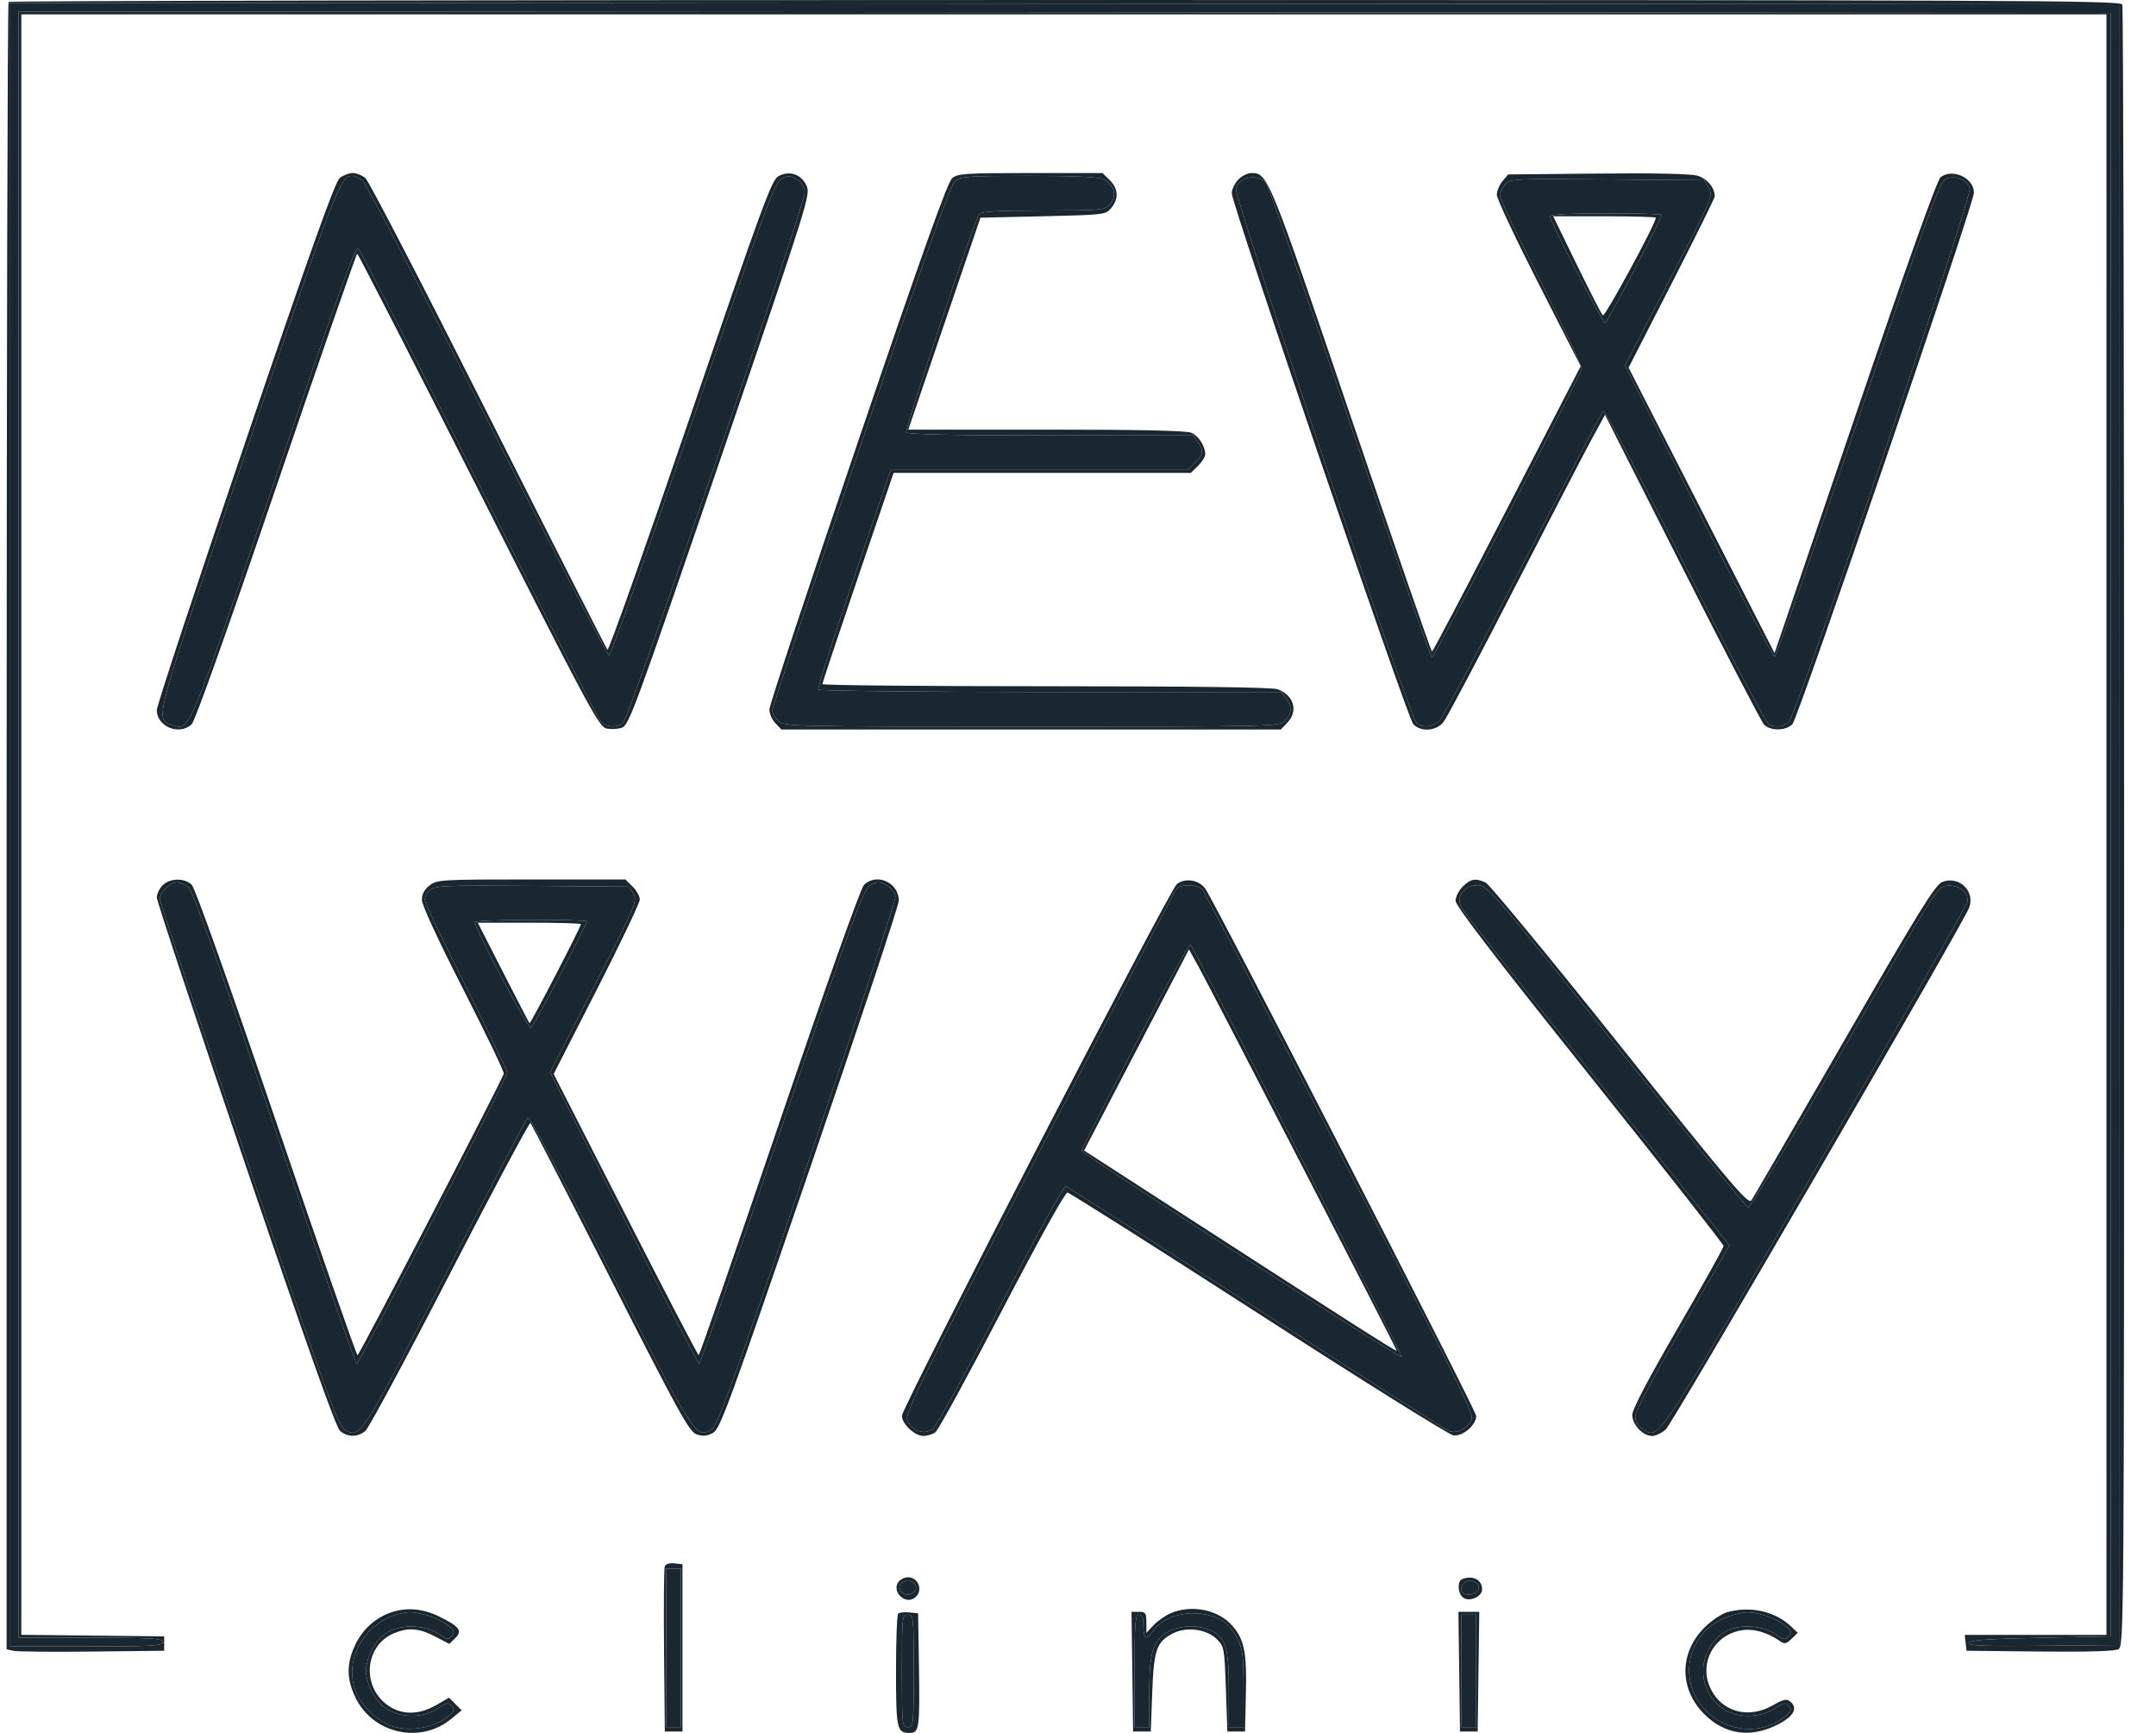
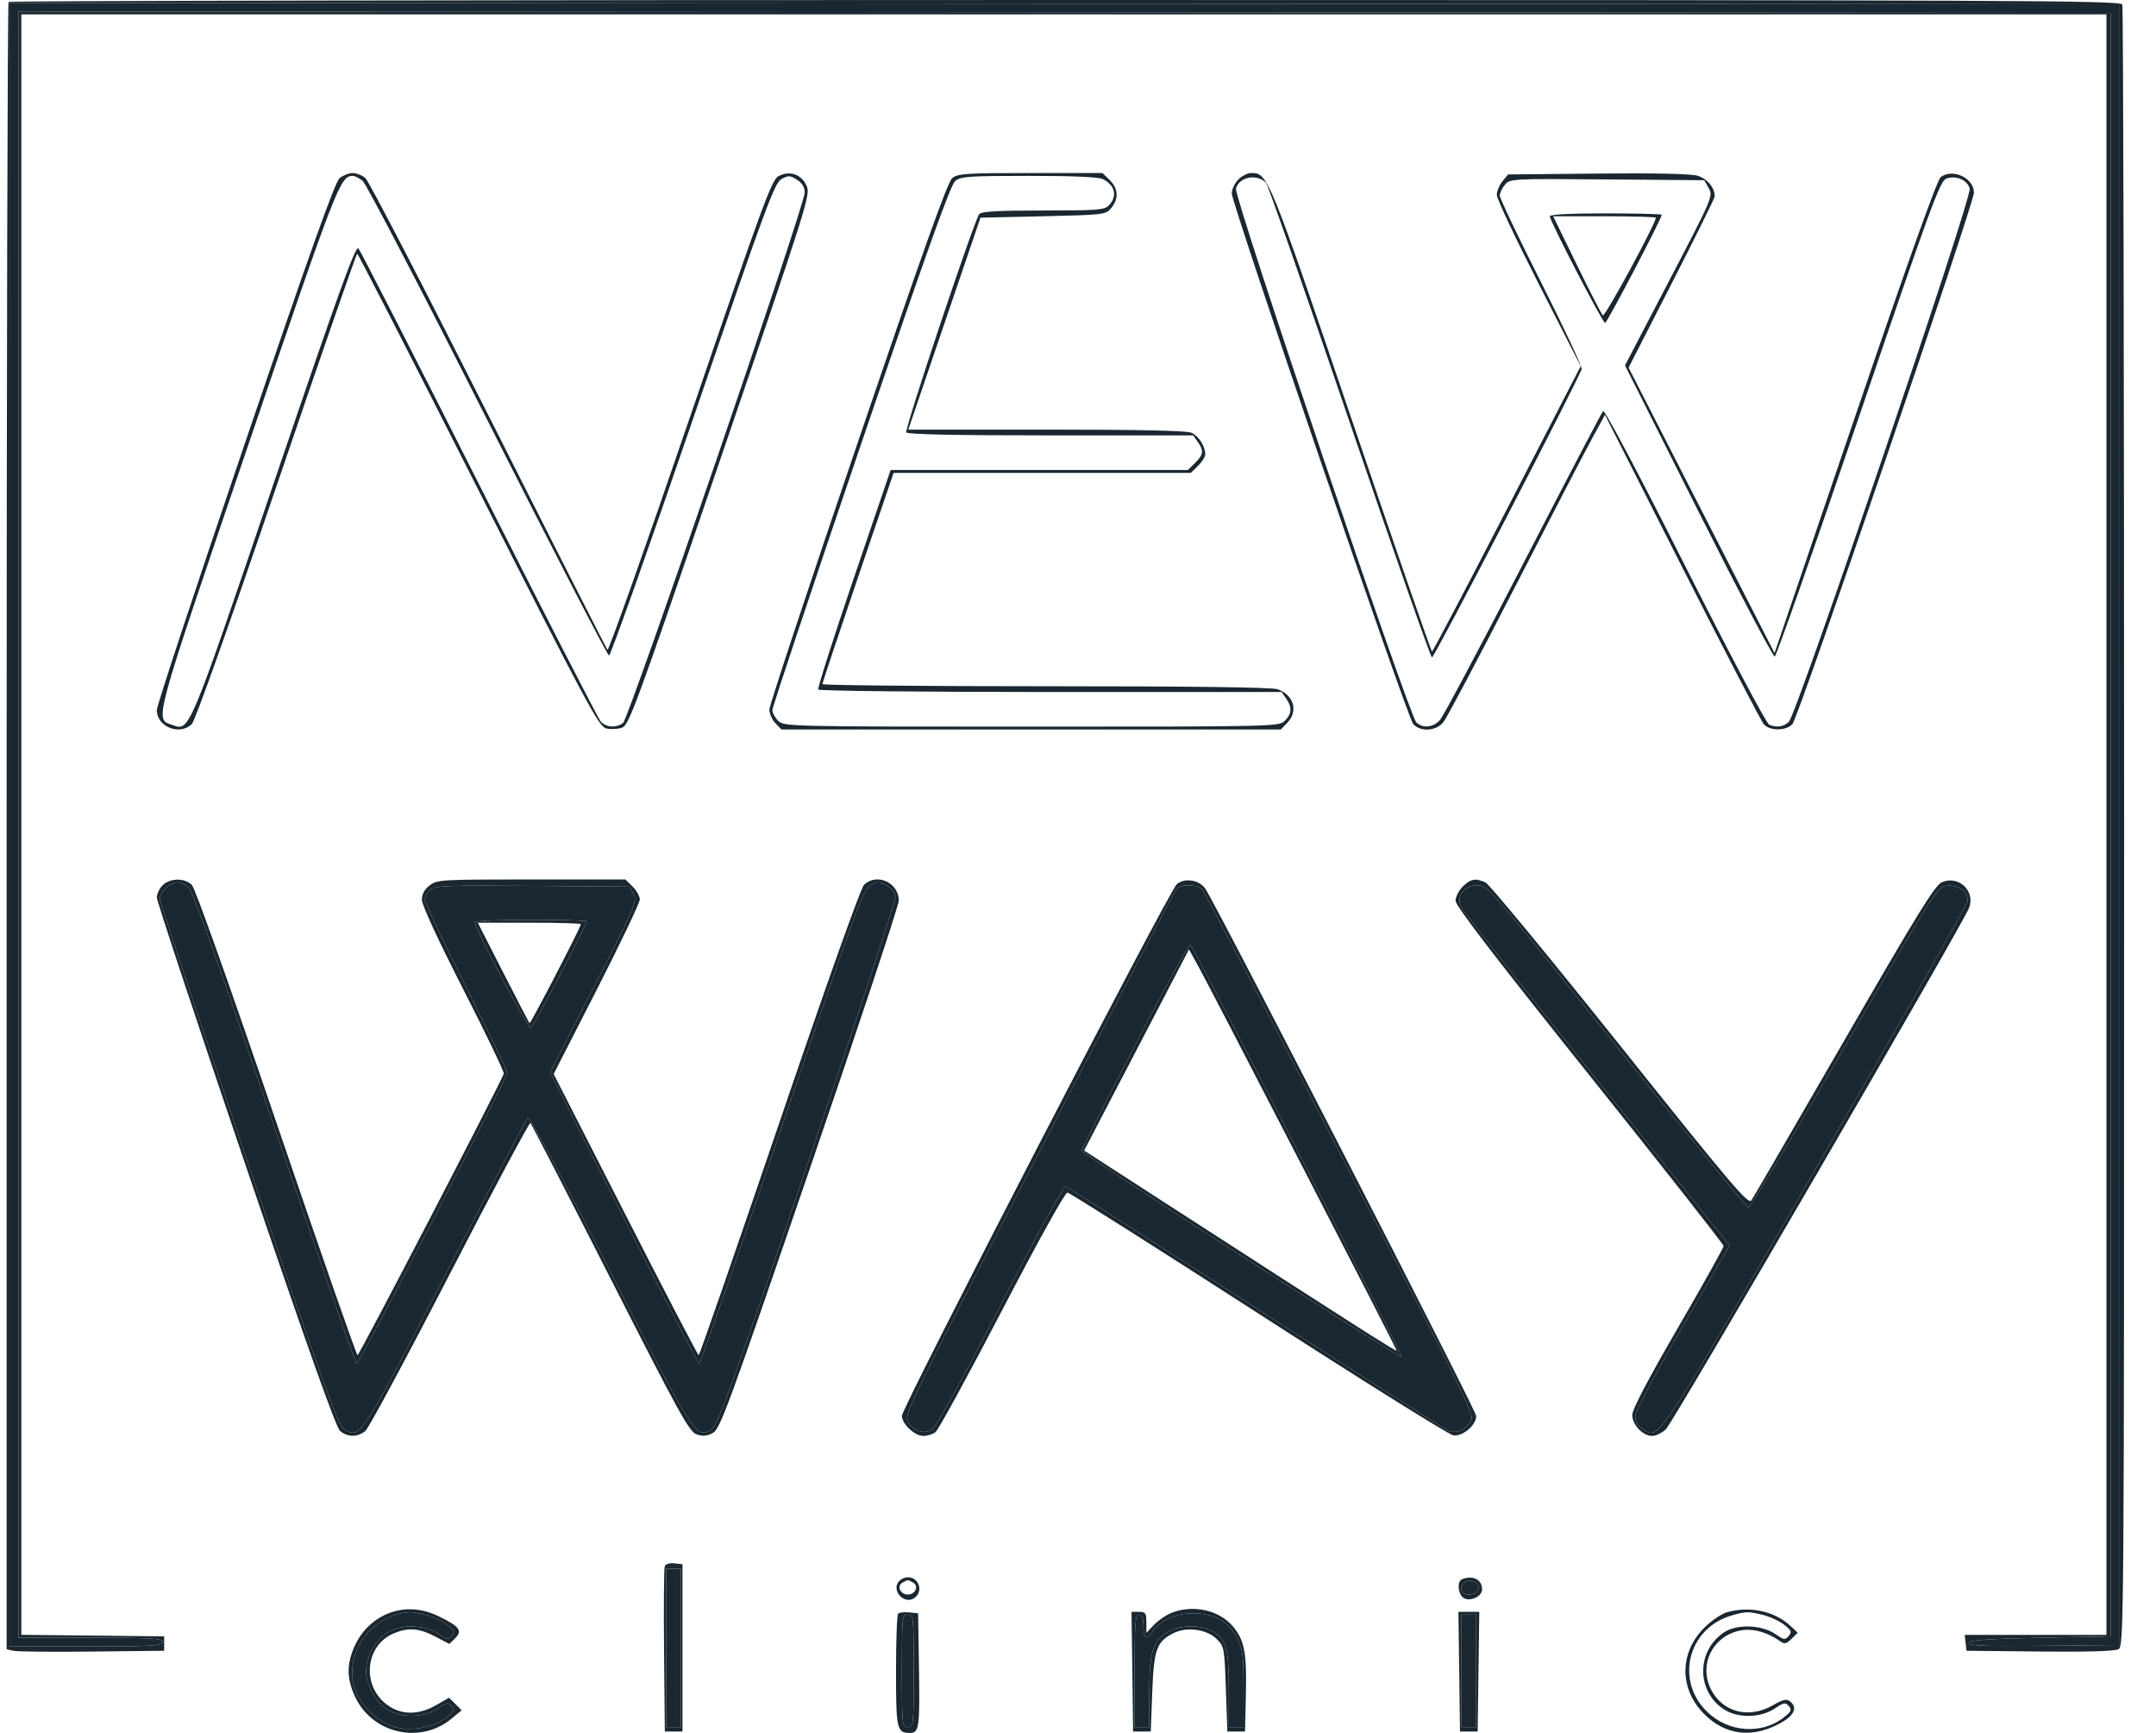
<svg xmlns="http://www.w3.org/2000/svg" width="56" height="45" viewBox="0 0 56 45" fill="none">
  <path fill-rule="evenodd" clip-rule="evenodd" d="M0.223 0.05C0.195 0.077 0.172 9.713 0.172 21.463V42.826L0.344 42.867C0.439 42.89 1.359 42.899 2.39 42.887L4.264 42.866V42.679V42.492L2.409 42.472L0.554 42.452V21.413V0.374H27.634H54.713V21.414V42.454H52.872H51.031L51.055 42.66L51.079 42.866L52.975 42.886C54.195 42.899 54.925 42.878 55.021 42.827C55.17 42.749 55.172 42.553 55.172 21.493C55.172 9.802 55.151 0.184 55.125 0.118C55.083 0.011 52.593 0 27.677 0C12.605 0 0.251 0.022 0.223 0.05ZM55.057 21.414V42.716L53.081 42.736C51.512 42.752 51.111 42.737 51.136 42.661C51.16 42.59 51.617 42.557 52.998 42.529L54.828 42.492V21.414V0.337L27.653 0.318L0.478 0.299V21.414V42.529H2.352C3.967 42.529 4.226 42.545 4.226 42.641C4.226 42.738 3.954 42.754 2.237 42.754H0.248V21.414V0.075L27.653 0.094L55.057 0.112V21.414ZM8.823 4.624C8.703 4.72 8.06 6.519 6.367 11.493C5.105 15.199 4.073 18.324 4.073 18.438C4.073 18.873 4.667 19.111 4.982 18.803C5.068 18.719 5.95 16.241 7.181 12.626C8.311 9.305 9.255 6.589 9.278 6.589C9.302 6.589 10.718 9.35 12.427 12.726C15.239 18.282 15.553 18.867 15.742 18.914C15.857 18.942 16.041 18.935 16.151 18.898C16.338 18.835 16.498 18.399 18.705 11.943C21.023 5.163 21.058 5.05 20.945 4.813C20.805 4.52 20.505 4.422 20.219 4.575C20.043 4.67 19.8 5.332 17.929 10.808C16.778 14.177 15.81 16.906 15.779 16.872C15.748 16.838 14.356 14.097 12.685 10.782C11.014 7.467 9.577 4.696 9.491 4.624C9.405 4.552 9.256 4.493 9.16 4.493C9.064 4.493 8.913 4.552 8.823 4.624ZM24.734 4.624C24.614 4.72 23.971 6.519 22.278 11.493C21.016 15.199 19.984 18.318 19.984 18.423C19.984 18.529 20.054 18.689 20.14 18.779L20.296 18.943H26.782H33.268L33.434 18.77C33.727 18.465 33.611 18.056 33.187 17.898C33.049 17.847 31.003 17.82 27.17 17.82C23.975 17.82 21.361 17.795 21.361 17.764C21.361 17.733 21.777 16.487 22.285 14.994L23.21 12.28H27.07H30.93L31.118 12.096C31.221 11.995 31.305 11.861 31.305 11.8C31.305 11.589 31.136 11.323 30.949 11.239C30.821 11.182 29.642 11.156 27.177 11.156H23.592L24.529 8.405L25.466 5.653L27.092 5.616C28.687 5.579 28.721 5.575 28.864 5.401C29.063 5.161 29.048 4.897 28.823 4.676L28.635 4.493H26.766C25.099 4.493 24.879 4.507 24.734 4.624ZM32.16 4.666C32.069 4.761 31.994 4.921 31.994 5.022C31.994 5.297 36.558 18.642 36.707 18.803C36.902 19.014 37.302 18.987 37.492 18.751C37.578 18.645 38.403 17.086 39.327 15.288C40.252 13.489 41.161 11.737 41.348 11.394L41.688 10.771L43.691 14.725C44.793 16.899 45.749 18.738 45.817 18.811C45.979 18.986 46.392 18.982 46.557 18.803C46.713 18.635 51.271 5.291 51.271 5.004C51.271 4.622 50.722 4.365 50.407 4.599C50.317 4.666 49.541 6.836 48.18 10.83L46.092 16.959L44.196 13.253L42.301 9.547L43.42 7.361C44.035 6.158 44.539 5.141 44.539 5.099C44.539 4.873 44.338 4.634 44.087 4.562C43.913 4.512 42.964 4.492 41.492 4.507L39.171 4.53L39.025 4.707C38.944 4.804 38.878 4.964 38.878 5.062C38.878 5.16 39.369 6.201 39.968 7.375L41.057 9.509L39.145 13.213C38.094 15.251 37.216 16.919 37.195 16.92C37.174 16.921 36.233 14.201 35.104 10.876C32.95 4.534 32.933 4.493 32.5 4.493C32.405 4.493 32.252 4.571 32.16 4.666ZM9.42 4.698C9.51 4.77 10.969 7.571 12.664 10.921C14.358 14.271 15.778 17.017 15.818 17.023C15.858 17.029 16.838 14.271 17.995 10.895C19.896 5.348 20.118 4.745 20.3 4.647C20.48 4.551 20.524 4.553 20.702 4.667C20.837 4.754 20.902 4.862 20.902 5C20.902 5.327 16.332 18.668 16.183 18.775C16 18.907 15.745 18.891 15.605 18.738C15.539 18.665 14.117 15.894 12.444 12.579C10.772 9.264 9.361 6.506 9.309 6.45C9.234 6.369 8.803 7.563 7.123 12.506C4.869 19.135 4.933 18.983 4.47 18.823C4.013 18.666 3.959 18.867 6.44 11.58C8.77 4.738 8.837 4.567 9.169 4.567C9.218 4.567 9.331 4.626 9.42 4.698ZM28.652 4.653C28.963 4.813 29.027 5.092 28.807 5.329C28.692 5.453 28.534 5.466 27.096 5.466C25.919 5.466 25.491 5.49 25.435 5.559C25.303 5.723 23.489 11.149 23.54 11.229C23.572 11.28 24.843 11.306 27.29 11.306H30.991L31.11 11.473C31.273 11.701 31.26 11.807 31.041 12.021L30.853 12.205H26.993H23.133L22.173 15.023C21.645 16.574 21.231 17.871 21.253 17.906C21.275 17.941 23.992 17.97 27.29 17.97H33.286L33.405 18.137C33.565 18.36 33.555 18.539 33.371 18.719C33.22 18.866 33.116 18.869 26.792 18.869C20.469 18.869 20.364 18.866 20.214 18.719C20.13 18.636 20.061 18.51 20.061 18.438C20.061 18.365 21.093 15.274 22.354 11.568C24.048 6.594 24.691 4.795 24.811 4.698C24.955 4.582 25.17 4.567 26.729 4.567C27.904 4.567 28.54 4.596 28.652 4.653ZM32.883 4.744C32.931 4.791 33.906 7.584 35.051 10.95C36.195 14.317 37.16 17.072 37.194 17.072C37.259 17.072 41.042 9.781 41.081 9.58C41.093 9.516 40.62 8.505 40.029 7.334C39.438 6.163 38.955 5.149 38.955 5.081C38.955 5.014 39.015 4.886 39.089 4.798C39.221 4.64 39.25 4.639 41.744 4.659L44.266 4.68L44.383 4.888C44.499 5.092 44.481 5.133 43.354 7.292L42.208 9.489L44.115 13.281C45.164 15.367 46.057 17.063 46.098 17.049C46.14 17.036 47.118 14.253 48.271 10.866C50.15 5.351 50.388 4.7 50.552 4.639C50.806 4.545 51.103 4.671 51.161 4.898C51.223 5.138 46.665 18.567 46.461 18.748C46.316 18.876 46.161 18.898 45.955 18.821C45.883 18.794 44.943 17.019 43.767 14.689C42.534 12.243 41.679 10.632 41.639 10.674C41.601 10.713 40.667 12.497 39.563 14.638C38.458 16.779 37.485 18.607 37.4 18.7C37.222 18.894 36.952 18.919 36.787 18.758C36.595 18.57 32.048 5.114 32.103 4.898C32.181 4.594 32.64 4.503 32.883 4.744ZM40.255 5.616C40.255 5.739 41.627 8.386 41.691 8.386C41.742 8.386 43.162 5.674 43.162 5.578C43.162 5.557 42.508 5.541 41.709 5.541C40.781 5.541 40.255 5.568 40.255 5.616ZM43.009 5.654C43.009 5.803 41.685 8.242 41.632 8.19C41.596 8.154 41.291 7.56 40.954 6.87L40.342 5.616H41.675C42.409 5.616 43.009 5.633 43.009 5.654ZM4.226 22.987C4.142 23.069 4.073 23.212 4.073 23.305C4.073 23.398 5.109 26.523 6.376 30.25C7.969 34.939 8.726 37.066 8.832 37.157C9.028 37.324 9.291 37.324 9.491 37.157C9.577 37.085 10.566 35.247 11.688 33.072C12.81 30.898 13.751 29.138 13.777 29.162C13.804 29.186 14.739 30.999 15.853 33.191C17.649 36.72 17.905 37.184 18.096 37.248C18.256 37.301 18.365 37.292 18.517 37.21C18.704 37.109 18.924 36.509 21.03 30.361C22.299 26.655 23.341 23.52 23.344 23.394C23.356 22.924 22.771 22.654 22.441 22.978C22.355 23.062 21.473 25.54 20.242 29.155C19.112 32.475 18.17 35.191 18.148 35.191C18.126 35.191 17.27 33.548 16.245 31.54L14.381 27.889L15.5 25.701C16.115 24.497 16.618 23.443 16.618 23.358C16.618 23.274 16.534 23.122 16.43 23.021L16.243 22.837H13.802C11.448 22.837 11.354 22.843 11.159 22.992C11.023 23.097 10.958 23.219 10.958 23.367C10.958 23.5 11.383 24.419 12.033 25.69C12.624 26.847 13.097 27.833 13.085 27.88C13.033 28.07 9.334 35.191 9.287 35.191C9.259 35.191 8.311 32.475 7.181 29.155C5.95 25.54 5.068 23.062 4.982 22.978C4.794 22.793 4.419 22.798 4.226 22.987ZM30.565 22.962C30.365 23.132 23.426 36.548 23.426 36.764C23.426 36.974 23.759 37.288 23.982 37.288C24.081 37.288 24.222 37.245 24.296 37.192C24.369 37.139 25.148 35.716 26.026 34.029C26.973 32.21 27.665 30.964 27.726 30.968C27.782 30.973 30.013 32.386 32.684 34.108C35.355 35.831 37.632 37.255 37.746 37.272C37.988 37.309 38.343 37.01 38.343 36.768C38.343 36.629 31.569 23.449 31.305 23.075C31.143 22.845 30.769 22.788 30.565 22.962ZM37.995 23.021C37.892 23.122 37.807 23.288 37.807 23.391C37.807 23.523 38.822 24.845 41.288 27.928C43.202 30.32 44.769 32.313 44.769 32.356C44.769 32.4 44.235 33.355 43.583 34.479C42.797 35.834 42.397 36.597 42.397 36.743C42.397 36.999 42.671 37.288 42.914 37.288C43.004 37.288 43.162 37.212 43.267 37.119C43.445 36.961 50.976 24.013 51.145 23.575C51.312 23.142 50.881 22.728 50.446 22.905C50.263 22.979 49.844 23.656 47.905 27.015C46.628 29.226 45.542 31.096 45.491 31.17C45.41 31.288 45.001 30.806 42.082 27.152C40.257 24.868 38.685 22.963 38.588 22.918C38.325 22.797 38.202 22.818 37.995 23.021ZM4.898 23.043C5.005 23.133 5.697 25.071 7.132 29.295C8.275 32.661 9.234 35.416 9.263 35.416C9.328 35.416 13.176 27.985 13.176 27.858C13.176 27.807 12.694 26.802 12.105 25.626C11.516 24.45 11.034 23.431 11.034 23.361C11.034 23.292 11.098 23.178 11.175 23.11C11.302 22.997 11.572 22.987 13.831 23.004L16.345 23.024L16.454 23.214C16.557 23.395 16.509 23.509 15.426 25.624L14.289 27.845L16.2 31.627C17.25 33.707 18.133 35.411 18.161 35.413C18.189 35.414 19.156 32.645 20.309 29.258C22.213 23.665 22.425 23.089 22.61 22.987C22.792 22.887 22.837 22.887 23.025 22.989C23.14 23.052 23.246 23.18 23.26 23.272C23.273 23.365 22.246 26.49 20.977 30.217C18.978 36.087 18.643 37.011 18.476 37.118C18.08 37.372 18.044 37.316 15.837 32.991C14.553 30.474 13.751 28.983 13.707 29.026C13.667 29.065 12.714 30.88 11.588 33.059C9.387 37.321 9.351 37.377 8.947 37.118C8.78 37.011 8.446 36.089 6.452 30.234C5.186 26.516 4.15 23.414 4.15 23.342C4.15 23.169 4.419 22.912 4.6 22.912C4.68 22.912 4.814 22.971 4.898 23.043ZM31.225 23.094C31.275 23.153 32.315 25.133 33.536 27.493C37.778 35.691 38.277 36.687 38.226 36.844C38.149 37.083 37.833 37.248 37.629 37.157C37.535 37.115 35.279 35.676 32.616 33.96C29.953 32.244 27.734 30.825 27.685 30.808C27.631 30.789 26.953 32.021 25.989 33.891C24.971 35.864 24.318 37.048 24.207 37.12C23.988 37.263 23.695 37.154 23.569 36.883C23.493 36.72 23.835 36.023 26.982 29.938C28.905 26.218 30.515 23.132 30.558 23.08C30.664 22.953 31.113 22.962 31.225 23.094ZM41.981 27.161C43.818 29.457 45.361 31.344 45.408 31.354C45.456 31.364 46.58 29.494 47.906 27.198C50.287 23.076 50.32 23.024 50.572 23C50.88 22.971 51.135 23.167 51.102 23.408C51.09 23.5 49.324 26.609 47.178 30.317C42.981 37.57 43.102 37.388 42.665 37.108C42.538 37.026 42.474 36.916 42.474 36.781C42.474 36.655 42.946 35.76 43.699 34.459L44.924 32.34L41.479 28.039C39.585 25.673 37.996 23.654 37.949 23.552C37.817 23.27 38.033 22.987 38.378 22.987C38.633 22.987 38.728 23.097 41.981 27.161ZM12.335 23.946C12.335 24.119 13.721 26.734 13.79 26.692C13.862 26.648 15.241 24.017 15.241 23.924C15.241 23.902 14.587 23.885 13.788 23.885C12.989 23.885 12.335 23.912 12.335 23.946ZM15.088 23.998C15.088 24.073 13.779 26.596 13.754 26.57C13.74 26.555 13.432 25.962 13.069 25.252L12.41 23.96H13.749C14.486 23.96 15.088 23.977 15.088 23.998ZM29.478 27.148C28.716 28.62 28.093 29.85 28.093 29.88C28.093 29.957 36.361 35.285 36.408 35.238C36.445 35.202 31.045 24.666 30.922 24.534C30.89 24.5 30.24 25.676 29.478 27.148ZM33.853 30.341C35.187 32.924 36.278 35.053 36.278 35.074C36.278 35.111 35.121 34.374 30.669 31.497L28.159 29.876L29.521 27.265L30.883 24.653L31.156 25.149C31.306 25.422 32.52 27.758 33.853 30.341ZM17.267 40.672C17.245 40.727 17.237 41.715 17.248 42.867L17.268 44.963H17.498H17.727V42.791V40.62L17.517 40.596C17.393 40.582 17.29 40.613 17.267 40.672ZM17.689 42.791V44.85H17.498H17.307V42.791V40.732H17.498H17.689V42.791ZM23.365 41.047C23.118 41.289 23.499 41.701 23.768 41.483C23.986 41.306 23.86 40.957 23.579 40.957C23.512 40.957 23.416 40.997 23.365 41.047ZM37.98 41.006C37.846 41.059 37.86 41.368 38.001 41.483C38.156 41.609 38.496 41.464 38.496 41.273C38.496 41.021 38.256 40.897 37.98 41.006ZM23.724 41.1C23.873 41.192 23.771 41.406 23.579 41.406C23.388 41.406 23.286 41.192 23.434 41.1C23.493 41.064 23.558 41.034 23.579 41.034C23.6 41.034 23.666 41.064 23.724 41.1ZM38.335 41.1C38.496 41.2 38.374 41.406 38.154 41.406C37.864 41.406 37.897 41.075 38.19 41.039C38.211 41.036 38.276 41.064 38.335 41.1ZM10.155 41.871C9.754 42.008 9.417 42.312 9.229 42.708C8.998 43.193 8.998 43.588 9.229 44.073C9.68 45.021 10.919 45.299 11.724 44.632L11.99 44.412L11.827 44.248L11.664 44.085L11.323 44.281C10.891 44.528 10.463 44.538 10.108 44.306C9.38 43.831 9.457 42.728 10.241 42.408C10.61 42.257 10.888 42.28 11.303 42.496L11.671 42.688L11.825 42.538C12.02 42.346 11.935 42.234 11.395 41.971C10.98 41.769 10.554 41.734 10.155 41.871ZM30.406 41.892C30.269 41.95 30.071 42.089 29.966 42.2L29.776 42.401V42.128C29.776 41.886 29.753 41.855 29.583 41.855H29.39L29.411 43.409L29.431 44.963H29.661H29.89L29.928 43.948C29.971 42.825 30.04 42.631 30.477 42.41C30.821 42.236 31.341 42.305 31.601 42.56C31.796 42.751 31.804 42.791 31.841 43.86L31.879 44.963H32.109H32.338L32.361 43.989C32.387 42.913 32.322 42.581 32.014 42.223C31.65 41.799 30.96 41.657 30.406 41.892ZM44.858 41.866C44.719 41.905 44.46 42.079 44.283 42.252C43.61 42.912 43.609 43.868 44.281 44.526C44.806 45.041 45.464 45.135 46.151 44.794C46.588 44.577 46.713 44.358 46.498 44.183C46.405 44.107 46.321 44.126 46.047 44.283C45.428 44.638 44.746 44.465 44.444 43.875C44.1 43.205 44.517 42.428 45.275 42.329C45.569 42.29 45.927 42.398 46.24 42.62C46.351 42.699 46.399 42.688 46.534 42.556L46.695 42.398L46.516 42.23C46.097 41.837 45.458 41.697 44.858 41.866ZM11.064 41.936C11.243 41.98 11.49 42.094 11.612 42.189C11.8 42.336 11.818 42.379 11.732 42.48C11.642 42.587 11.611 42.583 11.412 42.439C11.073 42.194 10.43 42.166 10.074 42.382C9.764 42.569 9.508 43.026 9.508 43.39C9.508 43.746 9.764 44.211 10.059 44.389C10.436 44.618 11.002 44.609 11.363 44.369C11.607 44.207 11.647 44.2 11.735 44.303C11.818 44.401 11.797 44.446 11.606 44.596C11.276 44.853 10.699 44.963 10.27 44.85C9.812 44.73 9.321 44.249 9.198 43.801C8.948 42.893 9.657 41.939 10.637 41.863C10.692 41.859 10.884 41.892 11.064 41.936ZM23.328 41.902C23.298 41.931 23.273 42.6 23.273 43.388C23.273 44.903 23.295 45 23.631 45C23.876 45 23.894 44.871 23.869 43.278L23.847 41.893L23.615 41.87C23.487 41.858 23.358 41.872 23.328 41.902ZM31.726 42.07C31.852 42.139 32.033 42.345 32.128 42.528C32.281 42.823 32.3 42.972 32.3 43.855V44.85H32.109H31.917V43.873C31.917 42.783 31.844 42.537 31.461 42.343C31.144 42.183 30.629 42.2 30.326 42.381C29.943 42.61 29.852 42.91 29.852 43.949V44.85H29.661H29.47V43.39C29.47 42.142 29.486 41.93 29.584 41.93C29.667 41.93 29.699 42.013 29.699 42.23C29.699 42.573 29.781 42.609 29.958 42.345C30.268 41.882 31.136 41.747 31.726 42.07ZM37.902 43.409L37.922 44.963H38.152H38.381L38.402 43.409L38.423 41.855H38.152H37.881L37.902 43.409ZM45.792 41.936C45.972 41.98 46.219 42.094 46.34 42.189C46.531 42.338 46.547 42.378 46.46 42.482C46.367 42.591 46.337 42.587 46.123 42.438C45.764 42.188 45.112 42.165 44.776 42.391C44.063 42.872 44.059 43.908 44.769 44.382C45.126 44.621 45.721 44.615 46.092 44.369C46.336 44.207 46.376 44.2 46.464 44.303C46.546 44.401 46.526 44.446 46.335 44.596C45.752 45.051 44.888 44.987 44.338 44.448C43.495 43.623 43.853 42.262 44.998 41.943C45.358 41.843 45.414 41.843 45.792 41.936ZM23.732 43.39C23.732 44.8 23.727 44.85 23.579 44.85C23.432 44.85 23.426 44.8 23.426 43.39C23.426 41.98 23.432 41.93 23.579 41.93C23.727 41.93 23.732 41.98 23.732 43.39ZM38.343 43.39V44.85H38.152H37.961V43.39V41.93H38.152H38.343V43.39Z" fill="#1A2730" />
-   <path d="M9.42 4.698C9.51 4.77 10.969 7.571 12.664 10.921C14.358 14.271 15.778 17.017 15.818 17.023C15.858 17.029 16.838 14.271 17.995 10.895C19.896 5.348 20.118 4.745 20.3 4.647C20.48 4.551 20.524 4.553 20.702 4.667C20.837 4.754 20.902 4.862 20.902 5C20.902 5.327 16.332 18.668 16.183 18.775C16 18.907 15.745 18.891 15.605 18.738C15.539 18.665 14.117 15.894 12.444 12.579C10.772 9.264 9.361 6.506 9.309 6.45C9.234 6.369 8.803 7.563 7.123 12.506C4.869 19.135 4.933 18.983 4.47 18.823C4.013 18.666 3.959 18.867 6.44 11.58C8.77 4.738 8.837 4.567 9.169 4.567C9.218 4.567 9.331 4.626 9.42 4.698Z" fill="#1A2730" />
-   <path d="M28.652 4.653C28.963 4.813 29.027 5.092 28.807 5.329C28.692 5.453 28.534 5.466 27.096 5.466C25.919 5.466 25.491 5.49 25.435 5.559C25.303 5.723 23.489 11.149 23.54 11.229C23.572 11.28 24.843 11.306 27.29 11.306H30.991L31.11 11.473C31.273 11.701 31.26 11.807 31.041 12.021L30.853 12.205H26.993H23.133L22.173 15.023C21.645 16.574 21.231 17.871 21.253 17.906C21.275 17.941 23.992 17.97 27.29 17.97H33.286L33.405 18.137C33.565 18.36 33.555 18.539 33.371 18.719C33.22 18.866 33.116 18.869 26.792 18.869C20.469 18.869 20.364 18.866 20.214 18.719C20.13 18.636 20.061 18.51 20.061 18.438C20.061 18.365 21.093 15.274 22.354 11.568C24.048 6.594 24.691 4.795 24.811 4.698C24.955 4.582 25.17 4.567 26.729 4.567C27.904 4.567 28.54 4.596 28.652 4.653Z" fill="#1A2730" />
-   <path fill-rule="evenodd" clip-rule="evenodd" d="M32.883 4.744C32.931 4.791 33.906 7.584 35.051 10.95C36.195 14.317 37.16 17.072 37.194 17.072C37.259 17.072 41.042 9.781 41.081 9.58C41.093 9.516 40.62 8.505 40.029 7.334C39.438 6.163 38.955 5.149 38.955 5.081C38.955 5.014 39.015 4.886 39.089 4.798C39.221 4.64 39.25 4.639 41.744 4.659L44.266 4.68L44.383 4.888C44.499 5.092 44.481 5.133 43.354 7.292L42.208 9.489L44.115 13.281C45.164 15.367 46.057 17.063 46.098 17.049C46.14 17.036 47.118 14.253 48.271 10.866C50.15 5.351 50.388 4.7 50.552 4.639C50.806 4.545 51.103 4.671 51.161 4.898C51.223 5.138 46.665 18.567 46.461 18.748C46.316 18.876 46.161 18.898 45.955 18.821C45.883 18.794 44.943 17.019 43.767 14.689C42.534 12.243 41.679 10.632 41.639 10.674C41.601 10.713 40.667 12.497 39.563 14.638C38.458 16.779 37.485 18.607 37.4 18.7C37.222 18.894 36.952 18.919 36.787 18.758C36.595 18.57 32.048 5.114 32.103 4.898C32.181 4.594 32.64 4.503 32.883 4.744ZM41.691 8.386C41.627 8.386 40.255 5.739 40.255 5.616C40.255 5.568 40.781 5.541 41.709 5.541C42.508 5.541 43.162 5.557 43.162 5.578C43.162 5.674 41.742 8.386 41.691 8.386Z" fill="#1A2730" />
  <path fill-rule="evenodd" clip-rule="evenodd" d="M4.898 23.043C5.005 23.133 5.697 25.071 7.132 29.295C8.275 32.661 9.234 35.416 9.263 35.416C9.328 35.416 13.176 27.985 13.176 27.858C13.176 27.807 12.694 26.802 12.105 25.626C11.516 24.45 11.034 23.431 11.034 23.361C11.034 23.292 11.098 23.178 11.175 23.11C11.302 22.997 11.572 22.987 13.831 23.004L16.345 23.024L16.454 23.214C16.557 23.395 16.509 23.509 15.426 25.624L14.289 27.845L16.2 31.627C17.25 33.707 18.133 35.411 18.161 35.413C18.189 35.414 19.156 32.645 20.309 29.258C22.213 23.665 22.425 23.089 22.61 22.987C22.792 22.887 22.837 22.887 23.025 22.989C23.14 23.052 23.246 23.18 23.26 23.272C23.273 23.365 22.246 26.49 20.977 30.217C18.978 36.087 18.643 37.011 18.476 37.118C18.08 37.372 18.044 37.316 15.837 32.991C14.553 30.474 13.751 28.983 13.707 29.026C13.667 29.065 12.714 30.88 11.588 33.059C9.387 37.321 9.351 37.377 8.947 37.118C8.78 37.011 8.446 36.089 6.452 30.234C5.186 26.516 4.15 23.414 4.15 23.342C4.15 23.169 4.419 22.912 4.6 22.912C4.68 22.912 4.814 22.971 4.898 23.043ZM13.79 26.692C13.721 26.734 12.335 24.119 12.335 23.946C12.335 23.912 12.989 23.885 13.788 23.885C14.587 23.885 15.241 23.902 15.241 23.924C15.241 24.017 13.862 26.648 13.79 26.692Z" fill="#1A2730" />
  <path fill-rule="evenodd" clip-rule="evenodd" d="M31.225 23.094C31.275 23.153 32.315 25.133 33.536 27.493C37.778 35.691 38.277 36.687 38.226 36.844C38.149 37.083 37.833 37.248 37.629 37.157C37.535 37.115 35.279 35.676 32.616 33.96C29.953 32.244 27.734 30.825 27.685 30.808C27.631 30.789 26.953 32.021 25.989 33.891C24.971 35.864 24.318 37.048 24.207 37.12C23.988 37.263 23.695 37.154 23.569 36.883C23.493 36.72 23.835 36.023 26.982 29.938C28.905 26.218 30.515 23.132 30.558 23.08C30.664 22.953 31.113 22.962 31.225 23.094ZM28.093 29.88C28.093 29.85 28.716 28.62 29.478 27.148C30.24 25.676 30.89 24.5 30.922 24.534C31.045 24.666 36.445 35.202 36.408 35.238C36.361 35.285 28.093 29.957 28.093 29.88Z" fill="#1A2730" />
  <path d="M41.981 27.161C43.818 29.457 45.361 31.344 45.408 31.354C45.456 31.364 46.58 29.494 47.906 27.198C50.287 23.076 50.32 23.024 50.572 23C50.88 22.971 51.135 23.167 51.102 23.408C51.09 23.5 49.324 26.609 47.178 30.317C42.981 37.57 43.102 37.388 42.665 37.108C42.538 37.026 42.474 36.916 42.474 36.781C42.474 36.655 42.946 35.76 43.699 34.459L44.924 32.34L41.479 28.039C39.585 25.673 37.996 23.654 37.949 23.552C37.817 23.27 38.033 22.987 38.378 22.987C38.633 22.987 38.728 23.097 41.981 27.161Z" fill="#1A2730" />
  <path d="M17.689 42.791V44.85H17.498H17.307V42.791V40.732H17.498H17.689V42.791Z" fill="#1A2730" />
  <path d="M11.064 41.936C11.243 41.98 11.49 42.094 11.612 42.189C11.8 42.336 11.818 42.379 11.732 42.48C11.642 42.587 11.611 42.583 11.412 42.439C11.073 42.194 10.43 42.166 10.074 42.382C9.764 42.569 9.508 43.026 9.508 43.39C9.508 43.746 9.764 44.211 10.059 44.389C10.436 44.618 11.002 44.609 11.363 44.369C11.607 44.207 11.647 44.2 11.735 44.303C11.818 44.401 11.797 44.446 11.606 44.596C11.276 44.853 10.699 44.963 10.27 44.85C9.812 44.73 9.321 44.249 9.198 43.801C8.948 42.893 9.657 41.939 10.637 41.863C10.692 41.859 10.884 41.892 11.064 41.936Z" fill="#1A2730" />
  <path d="M55.057 21.414V42.716L53.081 42.736C51.512 42.752 51.111 42.737 51.136 42.661C51.16 42.59 51.617 42.557 52.998 42.529L54.828 42.492V21.414V0.337L27.653 0.318L0.478 0.299V21.414V42.529H2.352C3.967 42.529 4.226 42.545 4.226 42.641C4.226 42.738 3.954 42.754 2.237 42.754H0.248V21.414V0.075L27.653 0.094L55.057 0.112V21.414Z" fill="#1A2730" />
  <path d="M23.732 43.39C23.732 44.8 23.727 44.85 23.579 44.85C23.432 44.85 23.426 44.8 23.426 43.39C23.426 41.98 23.432 41.93 23.579 41.93C23.727 41.93 23.732 41.98 23.732 43.39Z" fill="#1A2730" />
-   <path d="M23.724 41.1C23.873 41.192 23.771 41.406 23.579 41.406C23.388 41.406 23.286 41.192 23.434 41.1C23.493 41.064 23.558 41.034 23.579 41.034C23.6 41.034 23.666 41.064 23.724 41.1Z" fill="#1A2730" />
  <path d="M31.726 42.07C31.852 42.139 32.033 42.345 32.128 42.528C32.281 42.823 32.3 42.972 32.3 43.855V44.85H32.109H31.917V43.873C31.917 42.783 31.844 42.537 31.461 42.343C31.144 42.183 30.629 42.2 30.326 42.381C29.943 42.61 29.852 42.91 29.852 43.949V44.85H29.661H29.47V43.39C29.47 42.142 29.486 41.93 29.584 41.93C29.667 41.93 29.699 42.013 29.699 42.23C29.699 42.573 29.781 42.609 29.958 42.345C30.268 41.882 31.136 41.747 31.726 42.07Z" fill="#1A2730" />
  <path d="M38.335 41.1C38.496 41.2 38.374 41.406 38.154 41.406C37.864 41.406 37.897 41.075 38.19 41.039C38.211 41.036 38.276 41.064 38.335 41.1Z" fill="#1A2730" />
  <path d="M38.343 43.39V44.85H38.152H37.961V43.39V41.93H38.152H38.343V43.39Z" fill="#1A2730" />
-   <path d="M45.792 41.936C45.972 41.98 46.219 42.094 46.34 42.189C46.531 42.338 46.547 42.378 46.46 42.482C46.367 42.591 46.337 42.587 46.123 42.438C45.764 42.188 45.112 42.165 44.776 42.391C44.063 42.872 44.059 43.908 44.769 44.382C45.126 44.621 45.721 44.615 46.092 44.369C46.336 44.207 46.376 44.2 46.464 44.303C46.546 44.401 46.526 44.446 46.335 44.596C45.752 45.051 44.888 44.987 44.338 44.448C43.495 43.623 43.853 42.262 44.998 41.943C45.358 41.843 45.414 41.843 45.792 41.936Z" fill="#1A2730" />
</svg>